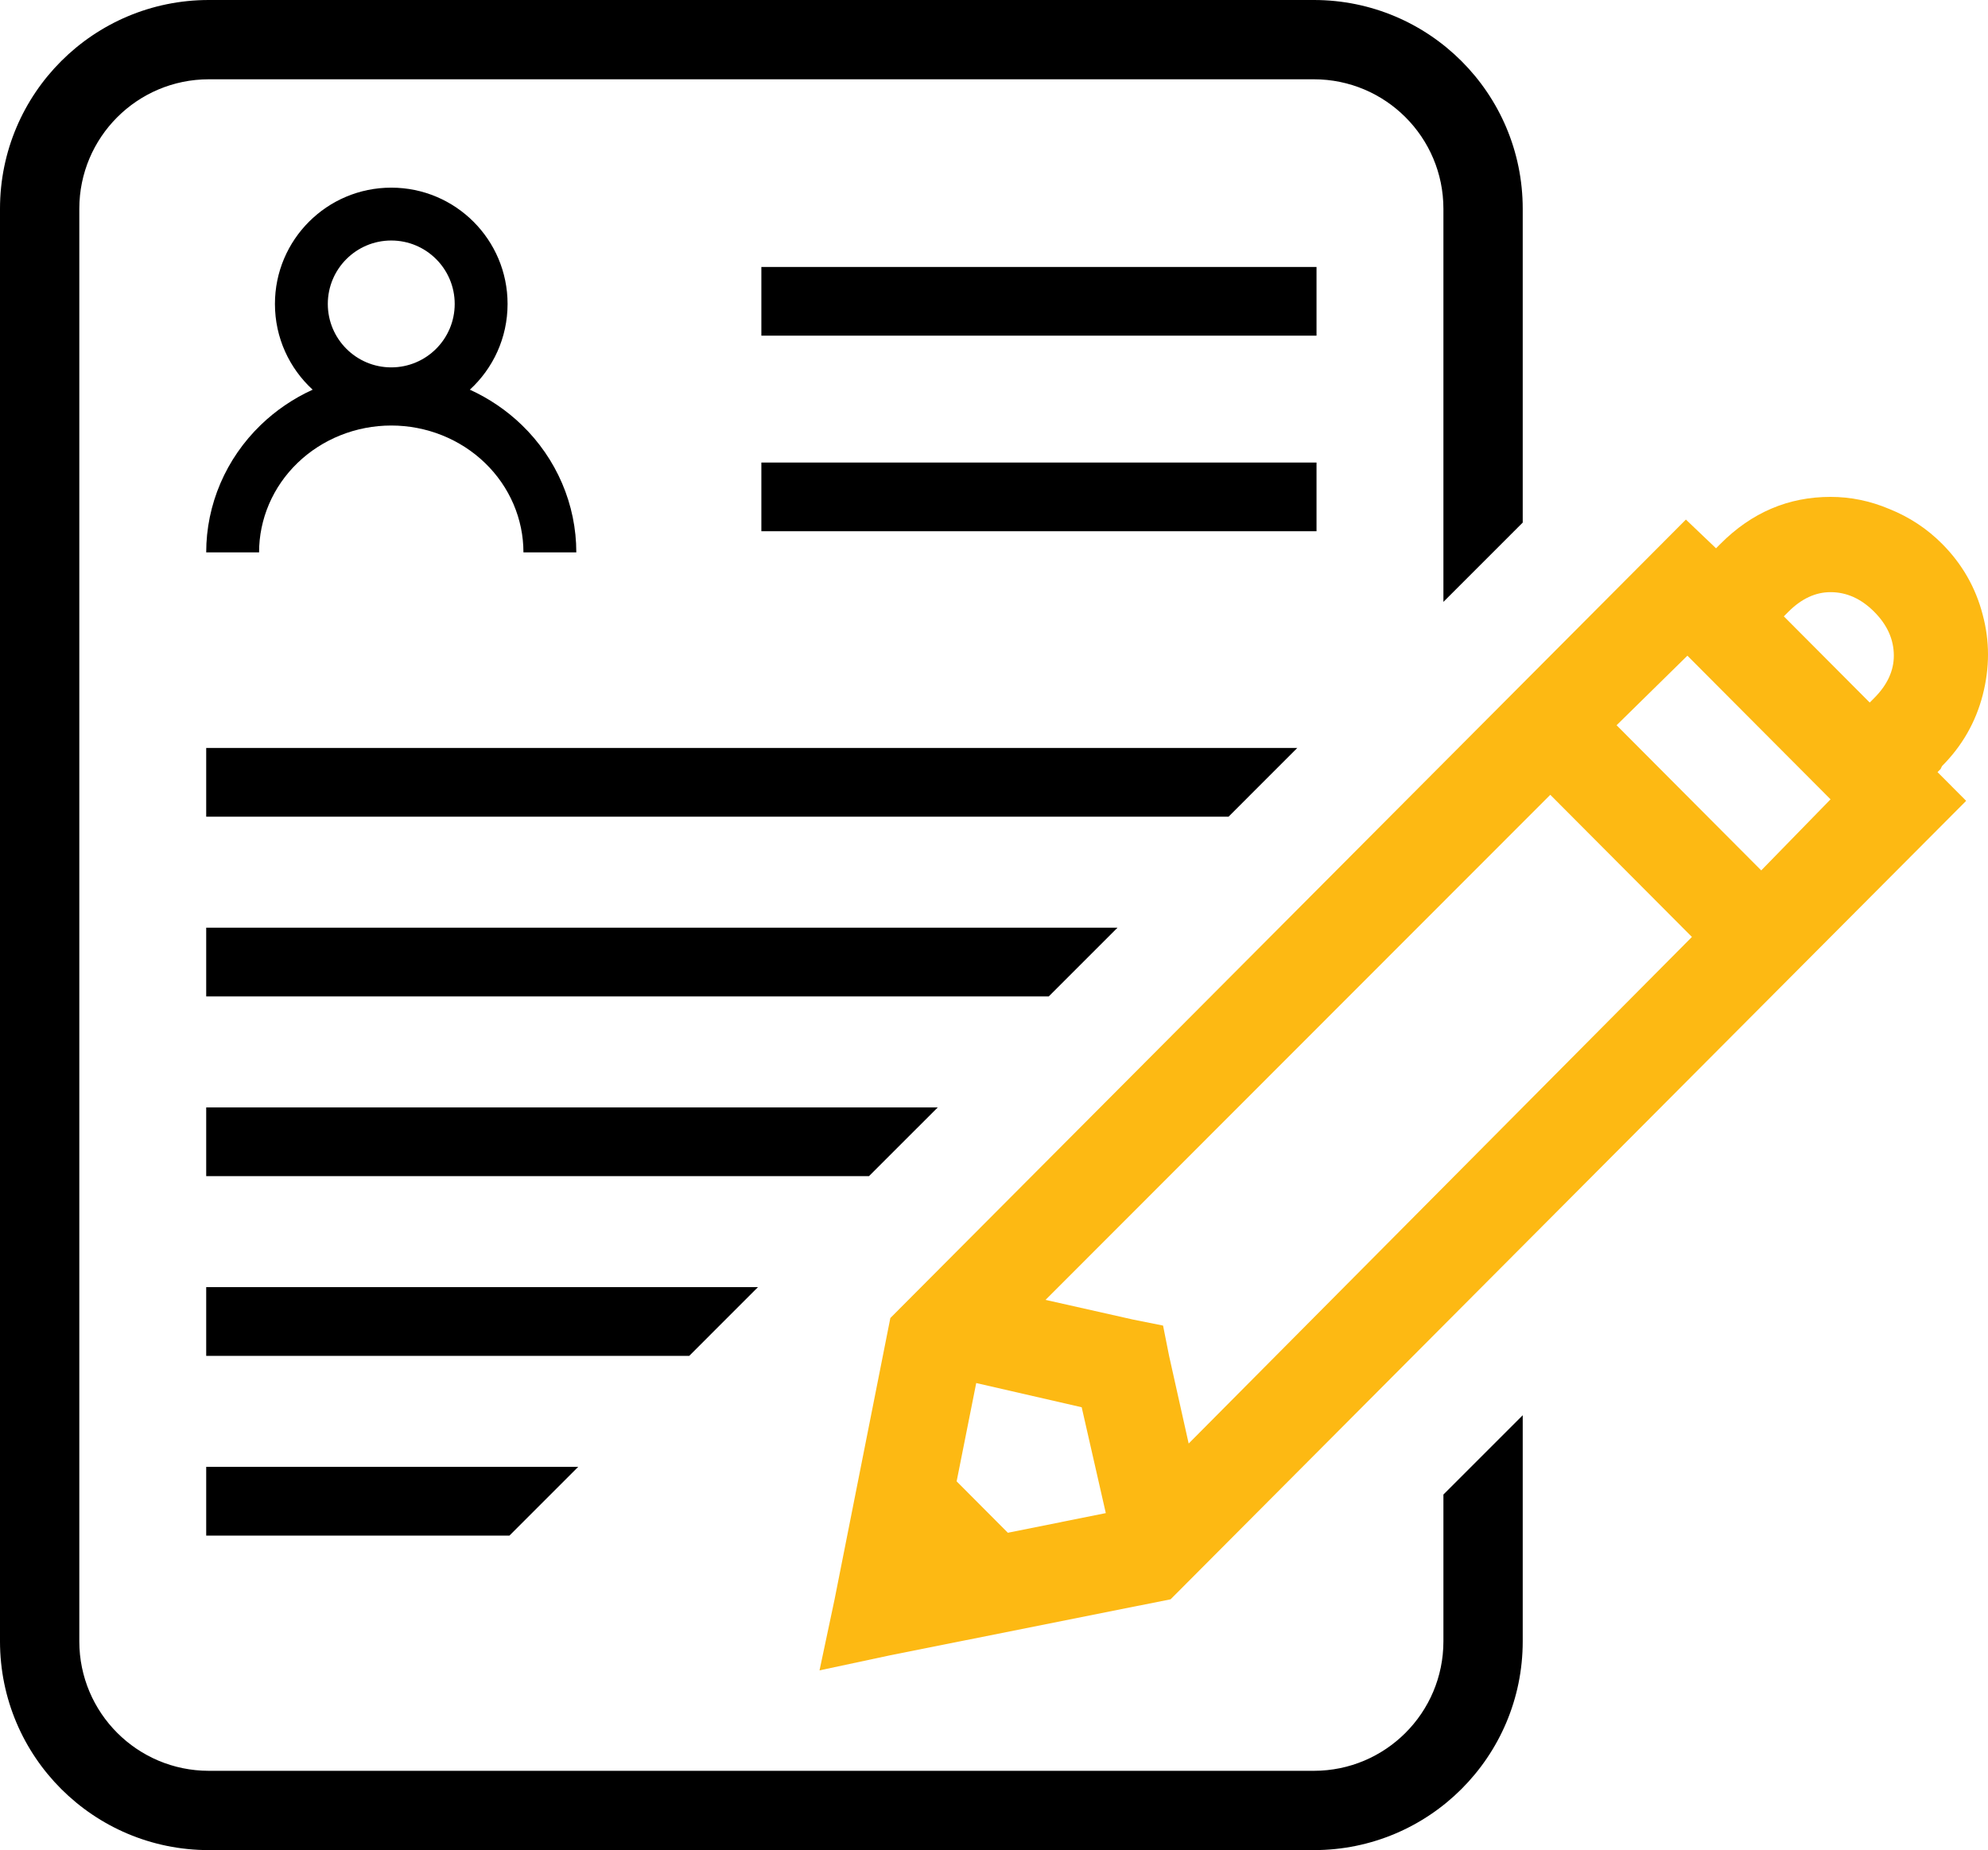
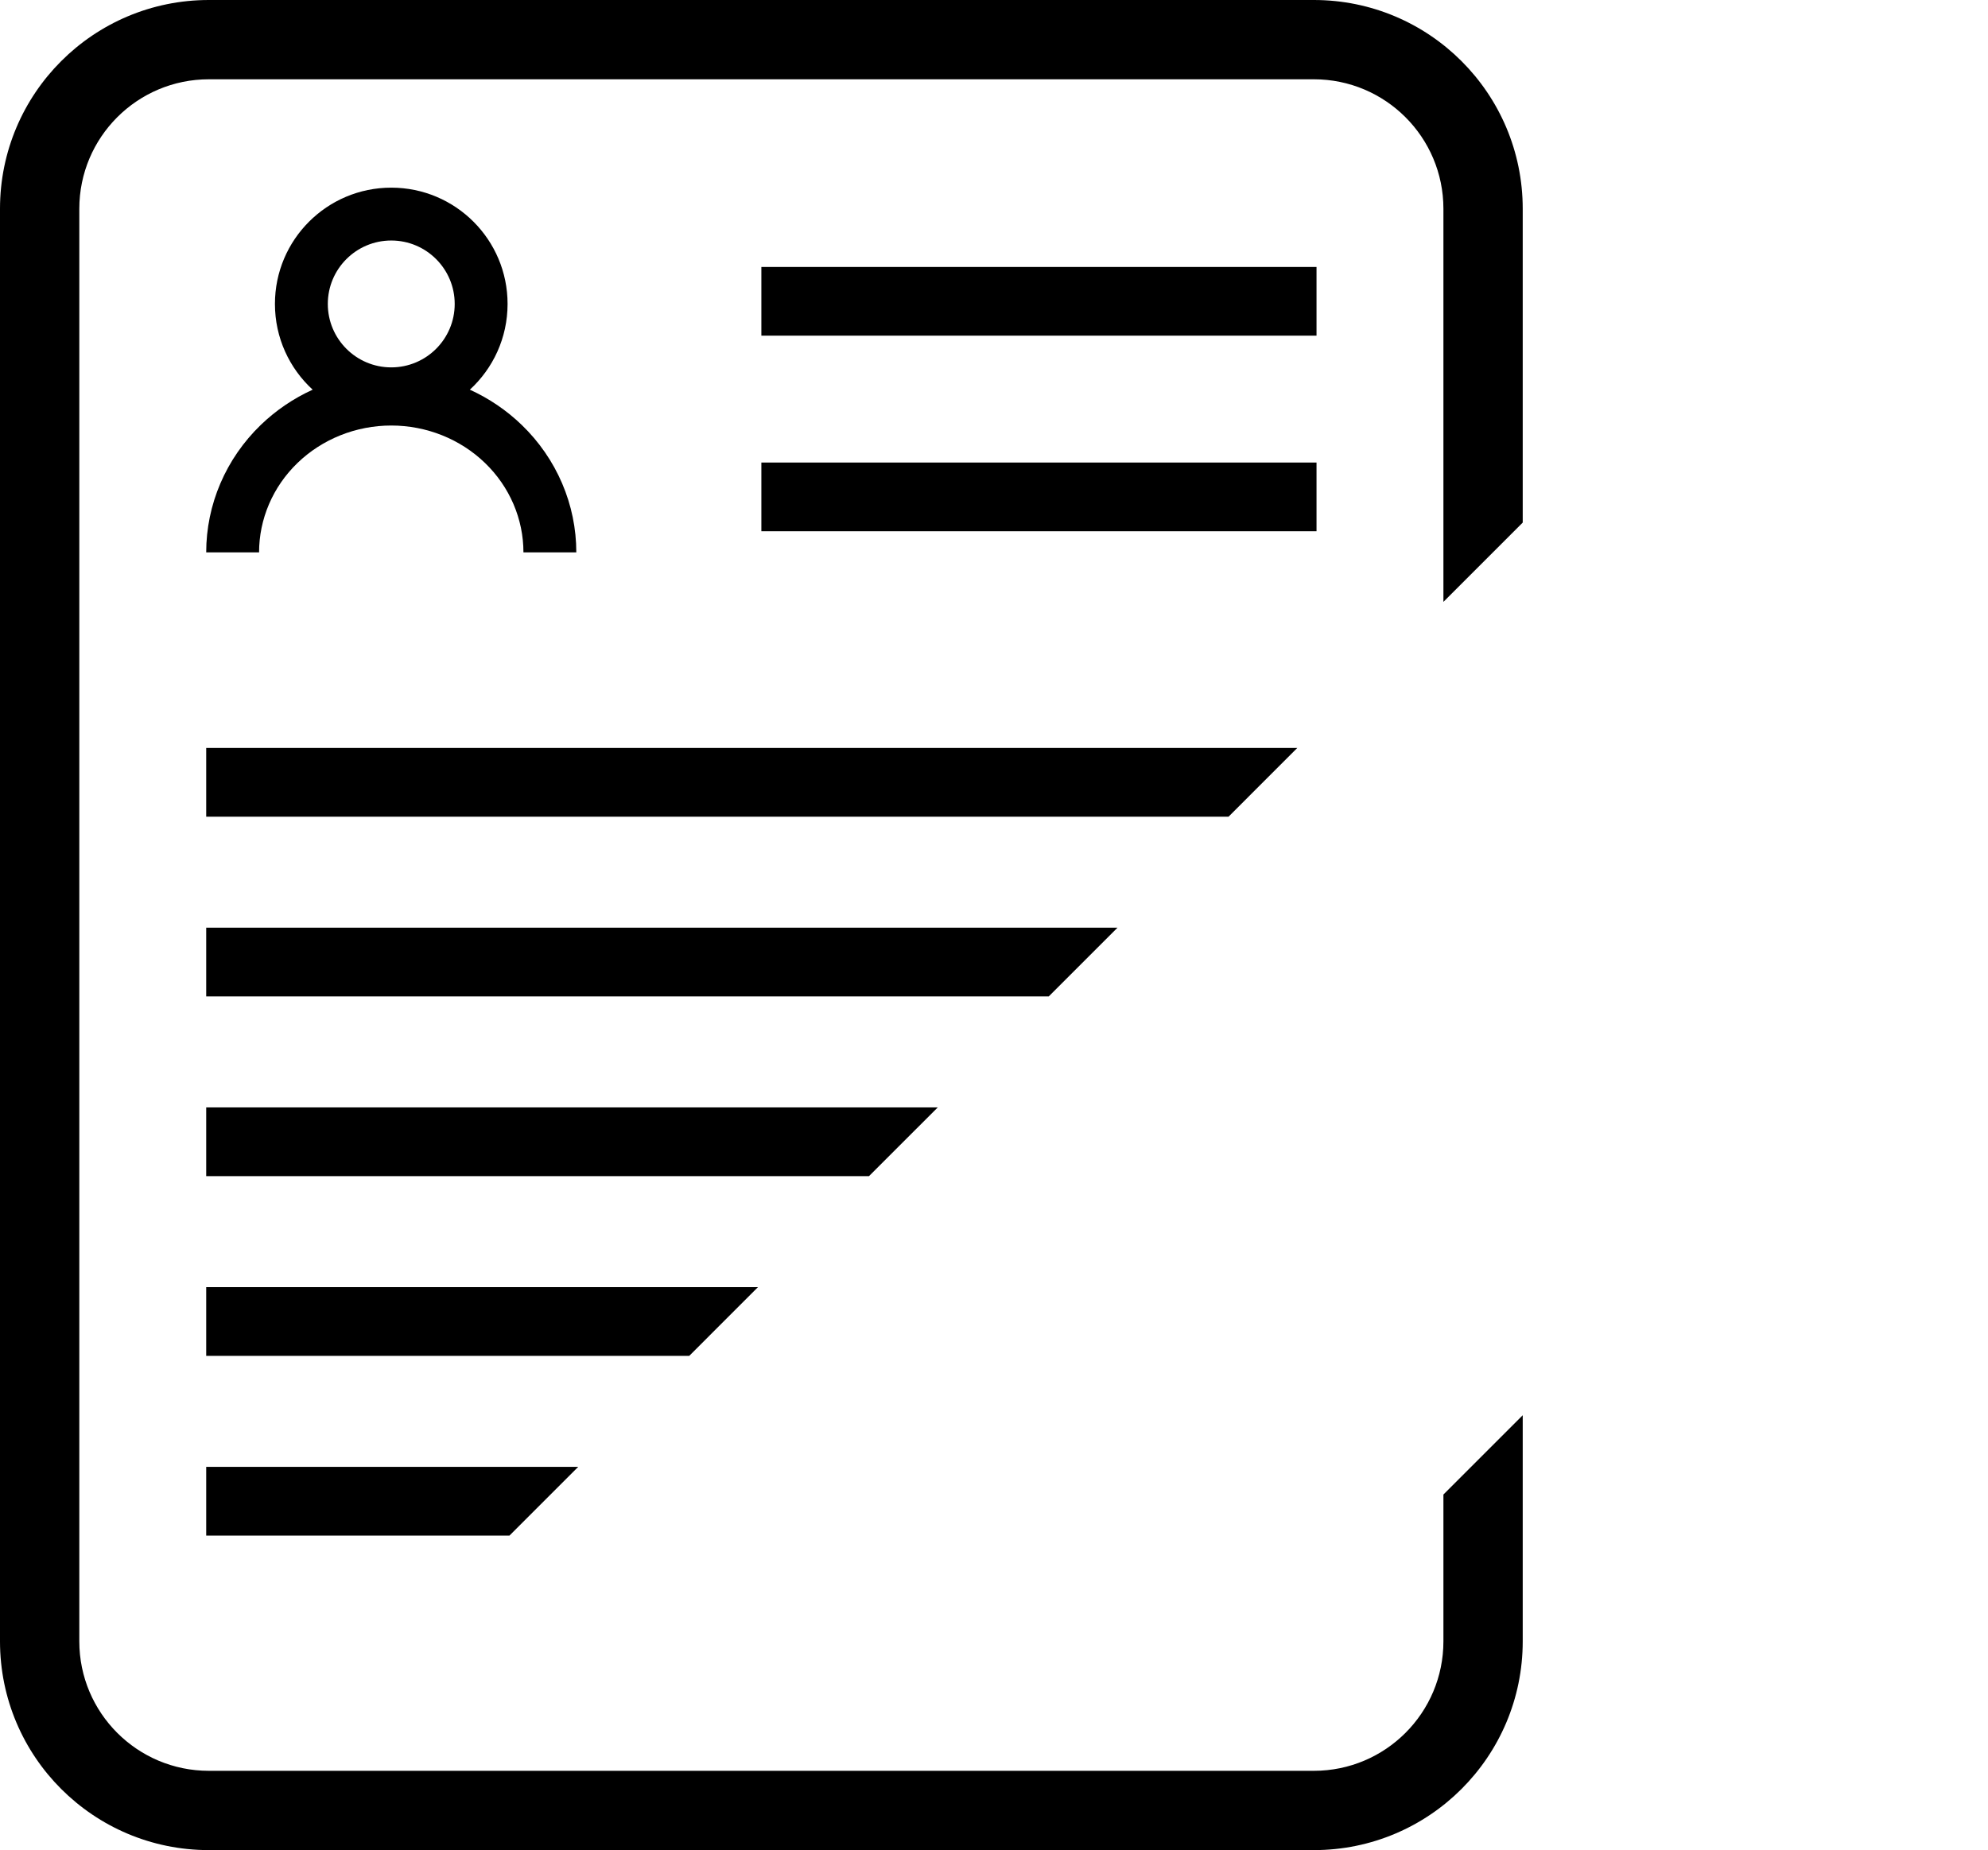
<svg xmlns="http://www.w3.org/2000/svg" width="376" height="350" viewBox="0 0 376 350" fill="none">
-   <path d="M346.22 94C338.24 94 331.306 96.956 325.417 102.869L324.562 103.727L318.862 98.291L168.394 249.343L157.85 302.554L155 316L168.394 313.139L221.4 302.554L371.868 151.503L366.453 146.067L367.023 145.495L367.308 144.923C371.108 141.108 373.673 136.626 375.003 131.477C376.332 126.327 376.332 121.273 375.003 116.314C373.673 111.165 371.108 106.683 367.308 102.869C364.458 100.008 361.134 97.814 357.334 96.289C353.724 94.763 350.02 94 346.22 94ZM346.22 112.023C349.26 112.023 352.014 113.263 354.484 115.742C356.954 118.222 358.189 120.987 358.189 124.039C358.189 126.899 356.954 129.57 354.484 132.049L353.629 132.907L337.386 116.601L338.24 115.742C340.71 113.263 343.37 112.023 346.22 112.023ZM319.147 124.039L346.22 151.216L333.111 164.662L305.753 137.198L319.147 124.039ZM293.214 150.358L320.002 177.25L224.819 273.088L221.115 256.495L219.975 250.773L214.275 249.629L197.747 245.91L293.214 150.358ZM184.638 261.644L204.586 266.222L209.146 286.247L190.622 289.966L180.933 280.24L184.638 261.644Z" fill="#FDB913" />
  <path fill-rule="evenodd" clip-rule="evenodd" d="M39.5 0C17.685 0 0 17.685 0 39.5V310.5C0 332.315 17.685 350 39.5 350H248.5C270.315 350 288 332.315 288 310.5V267.733L273 282.733V310.5C273 324.031 262.031 335 248.5 335H39.5C25.969 335 15 324.031 15 310.5V39.5C15 25.969 25.969 15 39.5 15H248.5C262.031 15 273 25.969 273 39.5V113.859L288 98.859V39.5C288 17.685 270.315 0 248.5 0H39.5ZM245.359 141.5H39V154.5H232.359L245.359 141.5ZM211.359 175.5H39V188.5H198.359L211.359 175.5ZM177.359 209.5H39V222.5H164.359L177.359 209.5ZM143.359 243.5H39V256.5H130.359L143.359 243.5ZM109.359 277.5H39V290.5H96.359L109.359 277.5ZM249 50.5H144V63.5H249V50.5ZM144 87.5H249V100.5H144V87.5ZM86 57.5C86 64.127 80.627 69.5 74 69.5C67.373 69.5 62 64.127 62 57.5C62 50.873 67.373 45.5 74 45.5C80.627 45.5 86 50.873 86 57.5ZM88.865 73.719C93.251 69.697 96 63.919 96 57.5C96 45.35 86.15 35.5 74 35.5C61.85 35.5 52 45.35 52 57.5C52 63.919 54.749 69.697 59.135 73.719C55.498 75.376 52.173 77.633 49.312 80.399C46.054 83.548 43.461 87.296 41.688 91.433C39.915 95.57 39 100.011 39 104.5H49C49 101.372 49.637 98.271 50.88 95.371C52.122 92.472 53.948 89.826 56.262 87.589C58.576 85.352 61.333 83.569 64.378 82.349C67.424 81.13 70.694 80.5 74 80.5C77.306 80.5 80.576 81.13 83.622 82.349C86.667 83.569 89.424 85.352 91.738 87.589C94.052 89.826 95.878 92.472 97.121 95.371C98.363 98.271 99 101.372 99 104.5H109C109 100.011 108.085 95.57 106.312 91.433C104.54 87.296 101.946 83.548 98.688 80.399C95.827 77.633 92.501 75.376 88.865 73.719Z" fill="black" />
</svg>